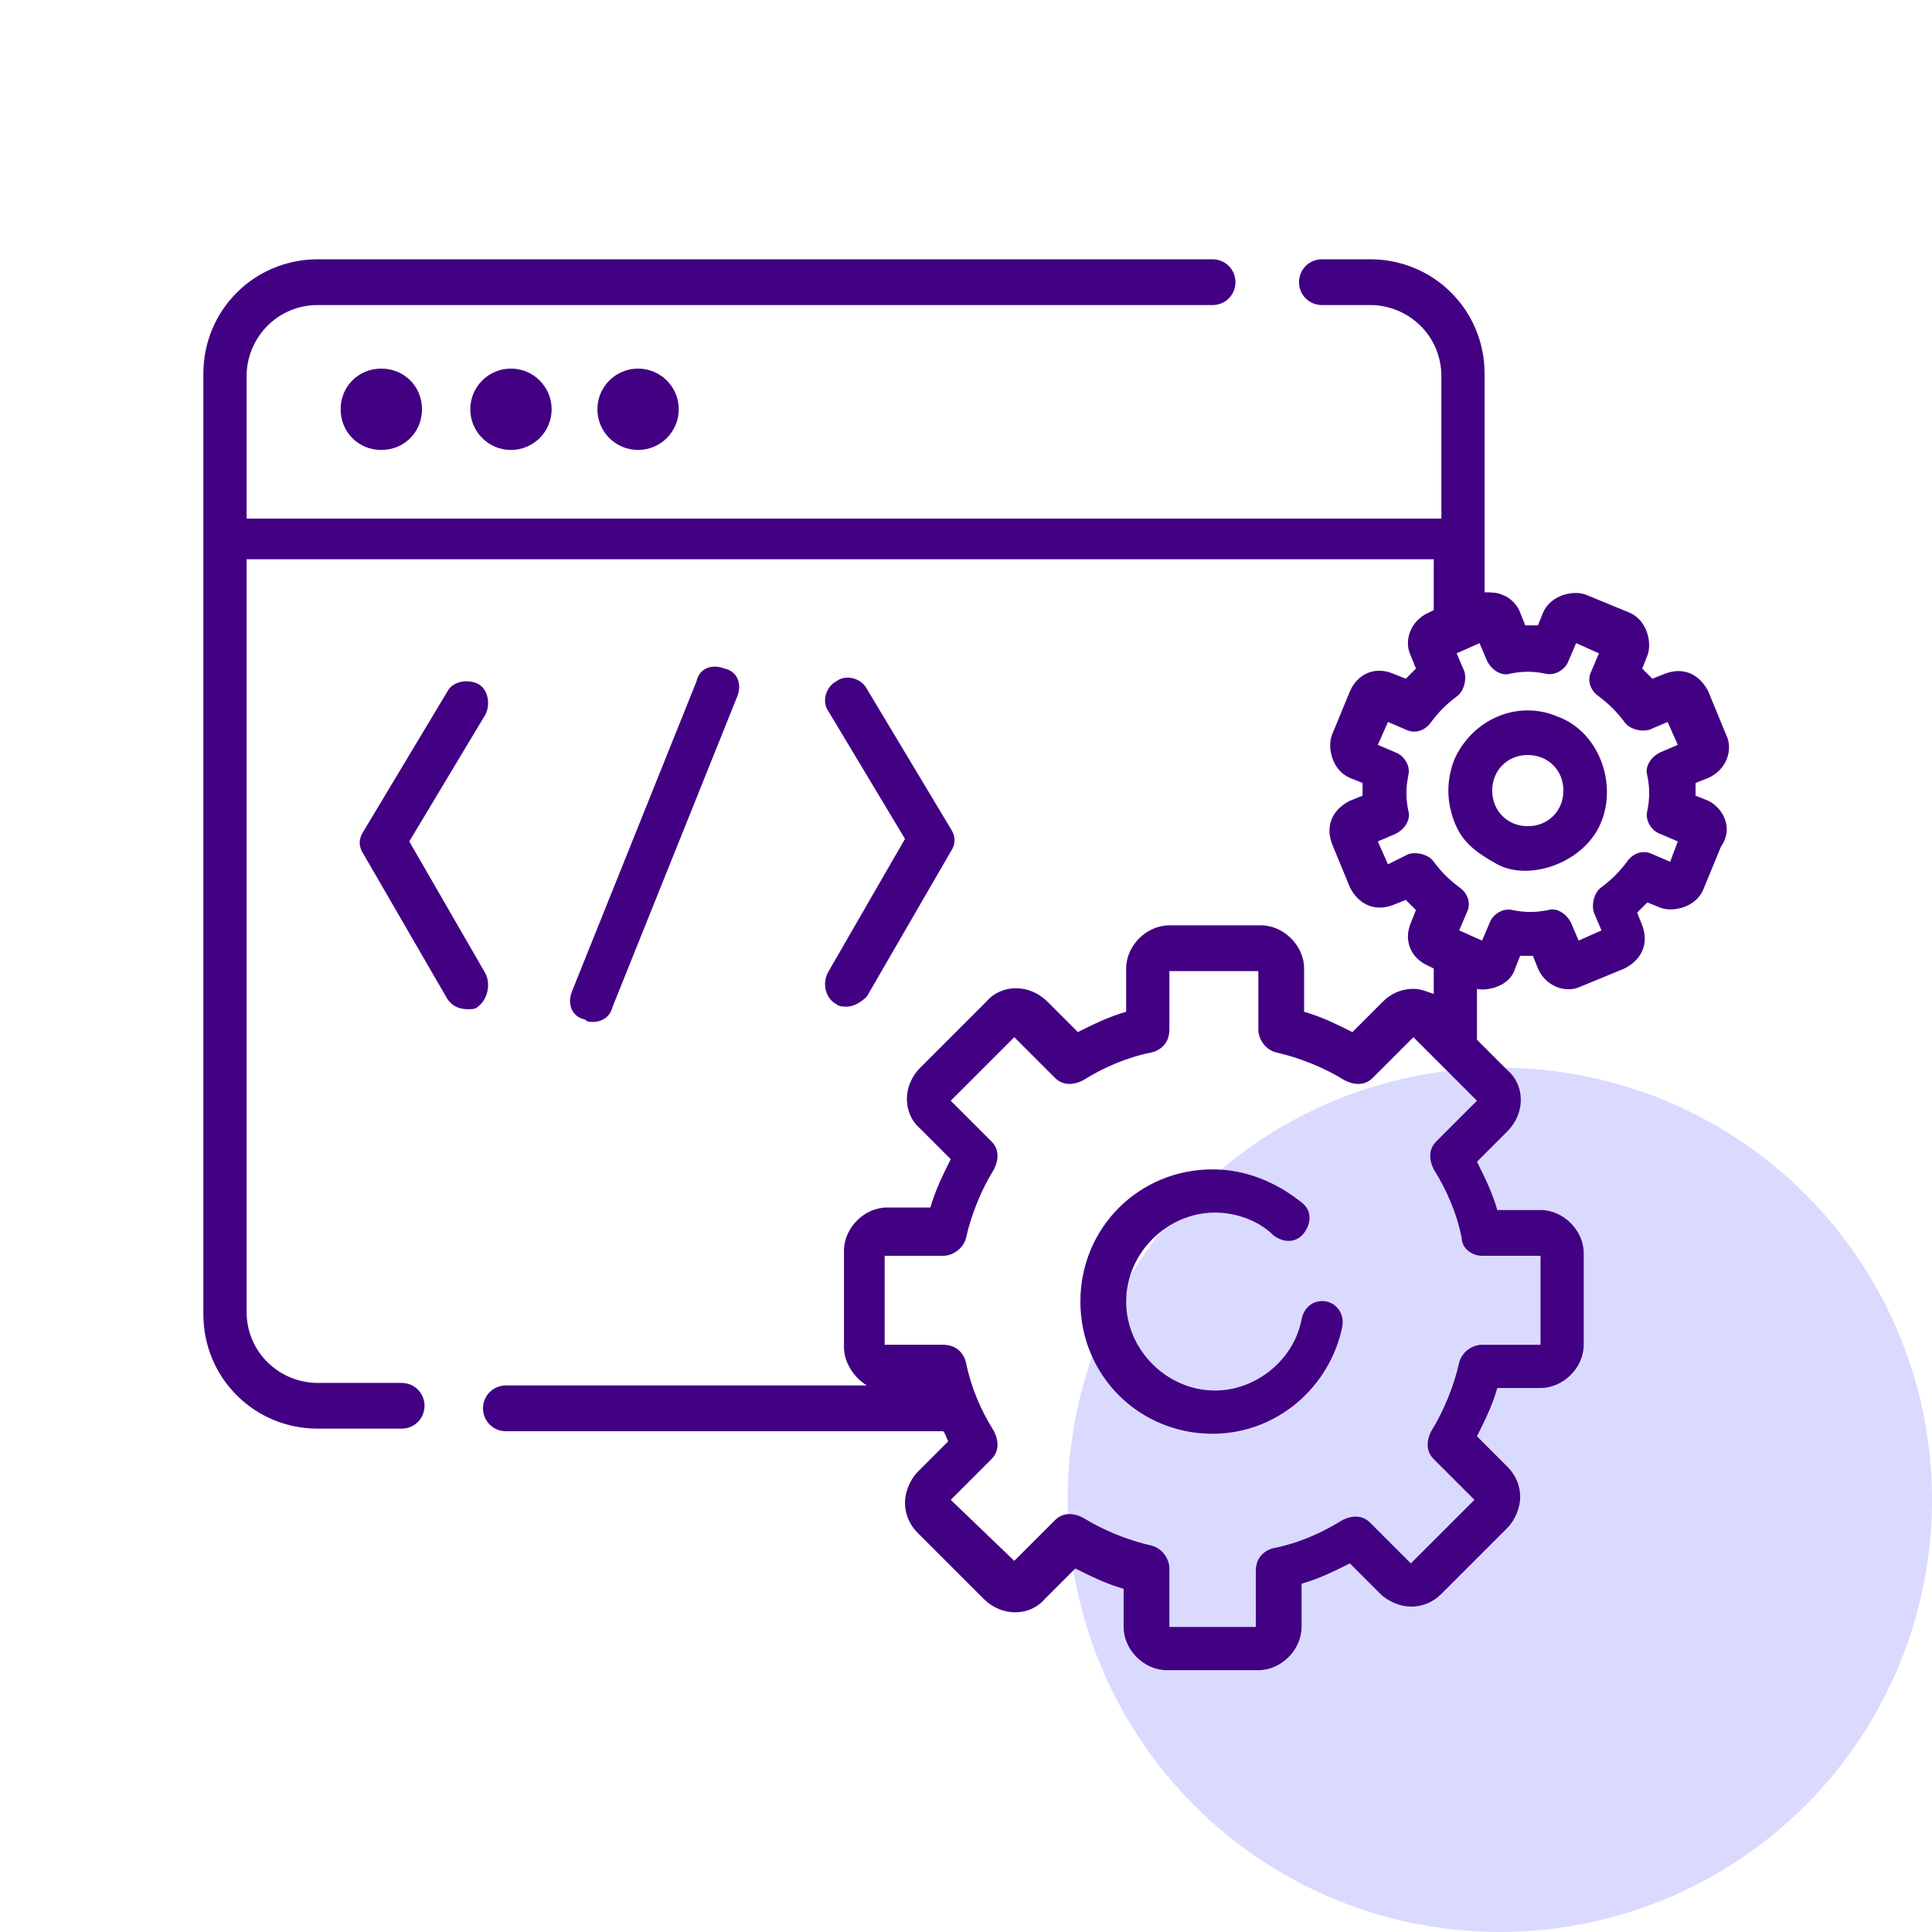
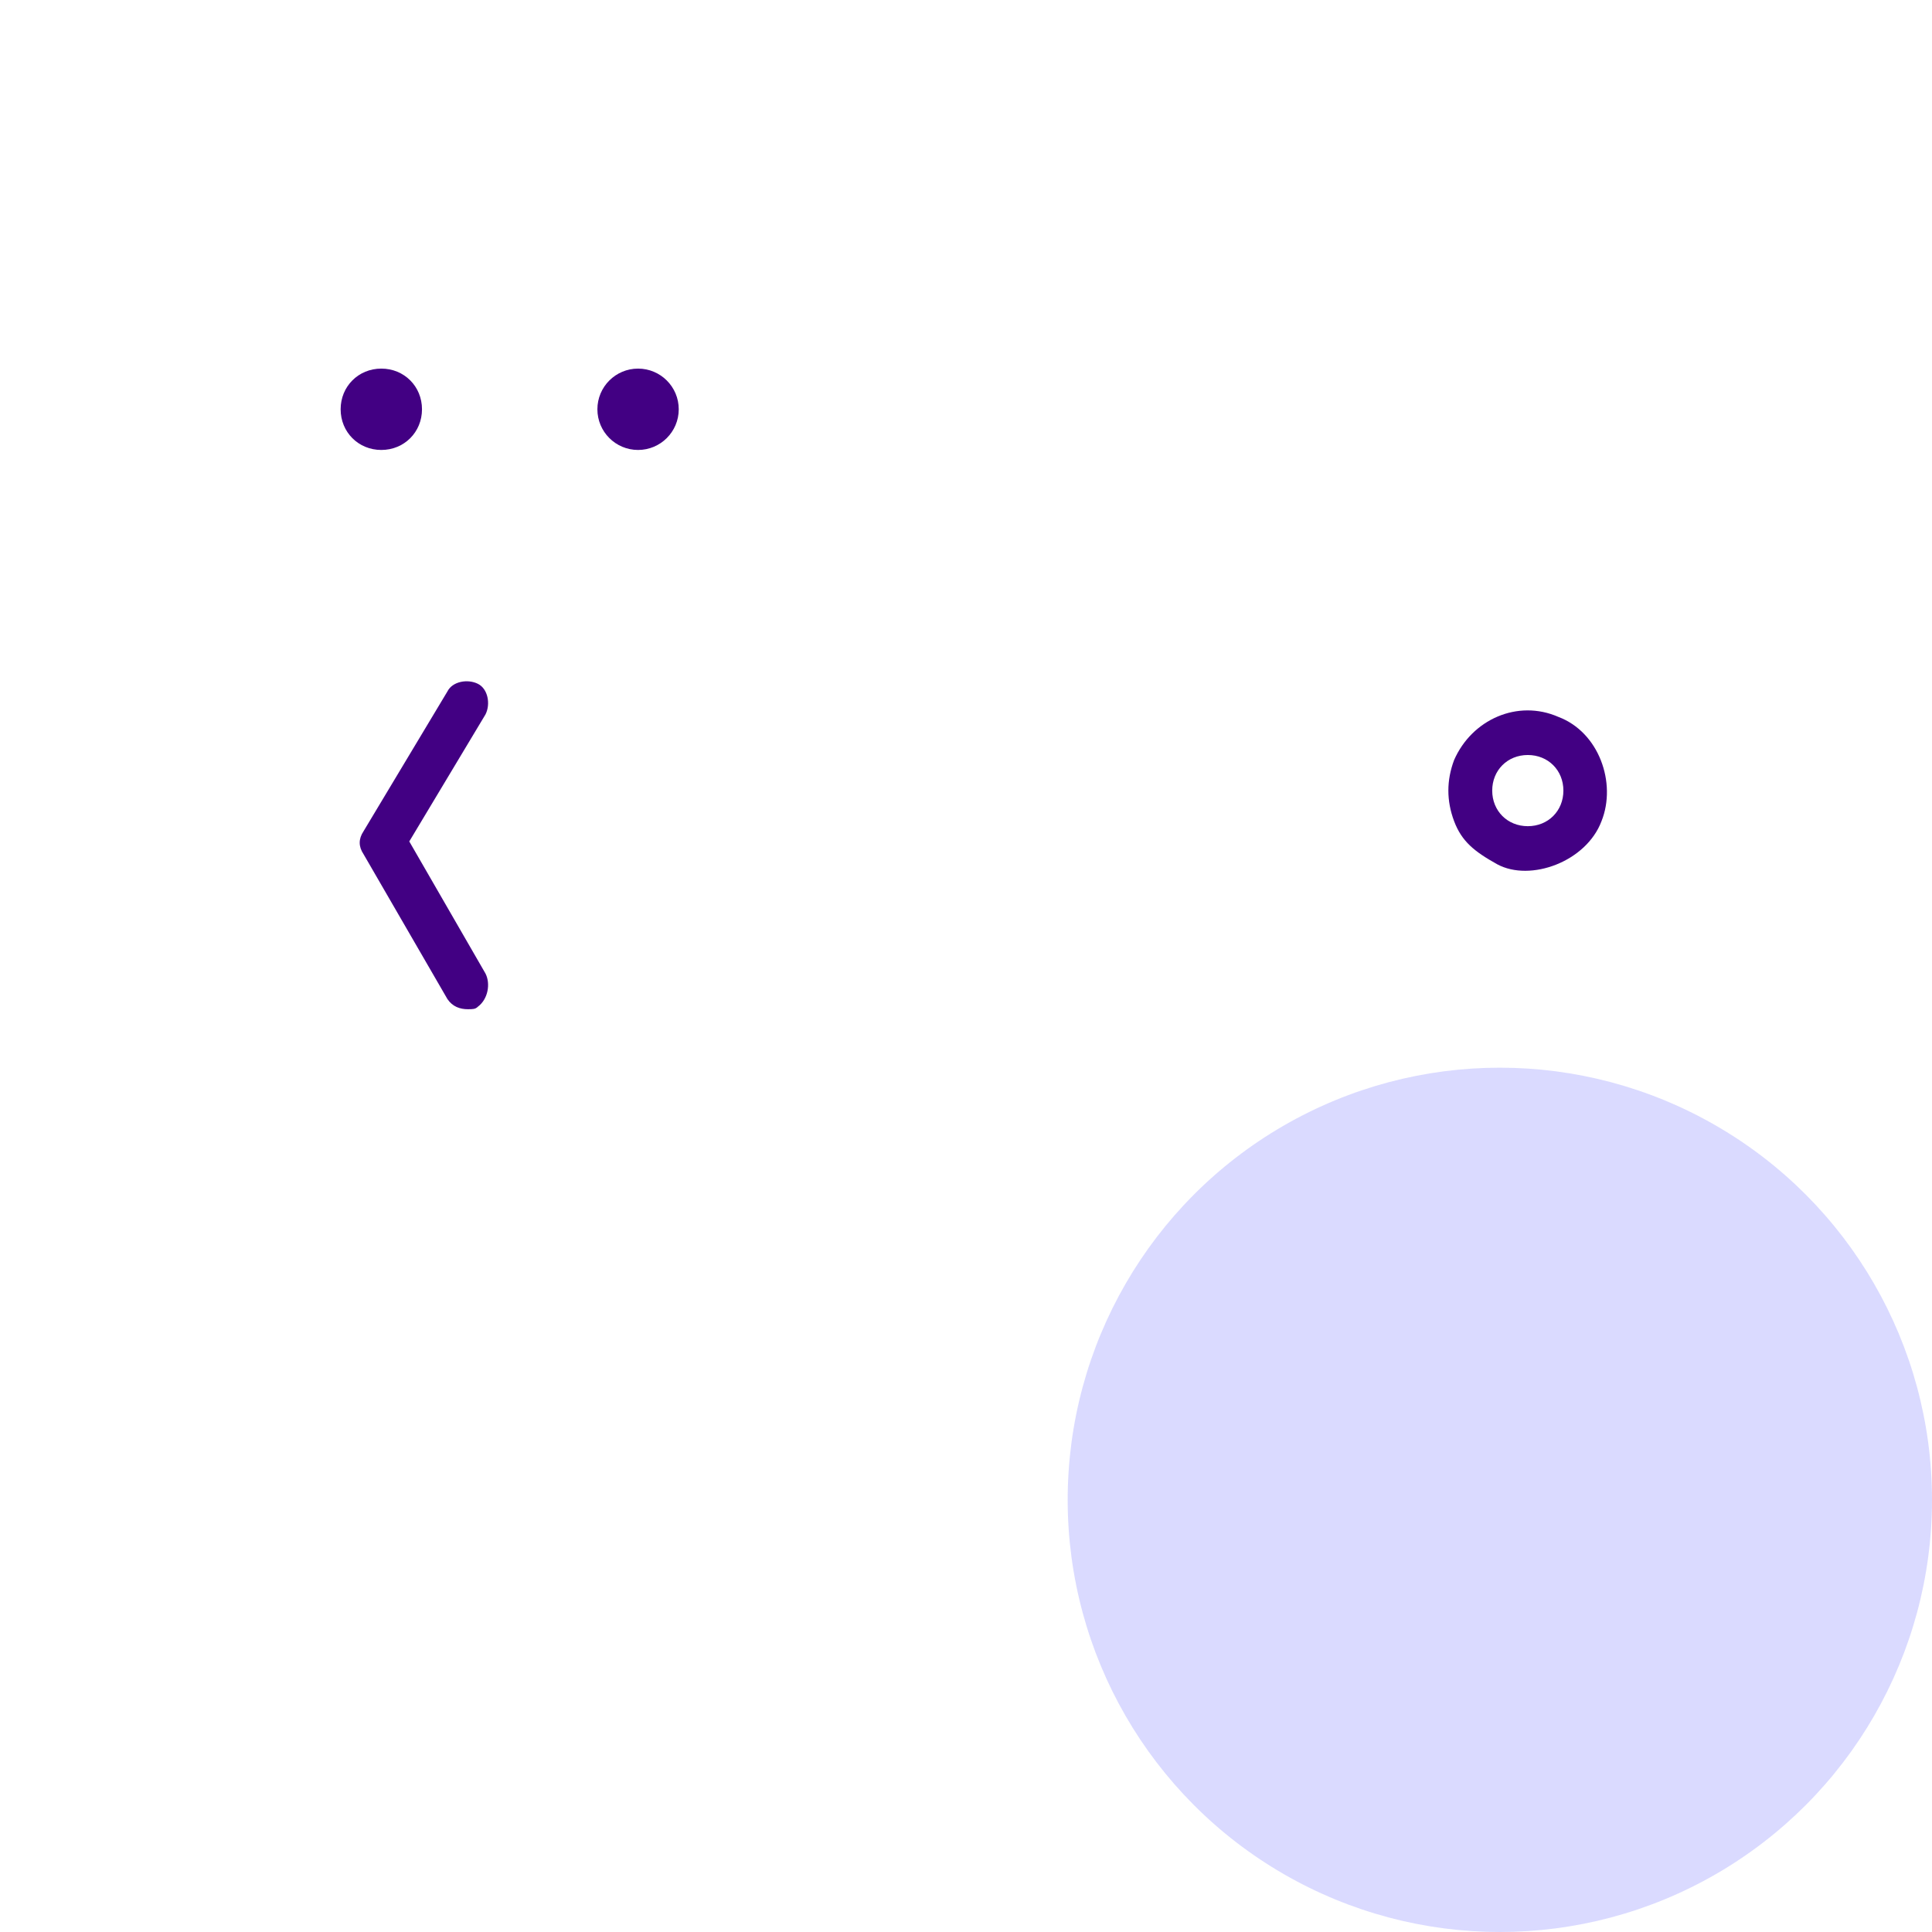
<svg xmlns="http://www.w3.org/2000/svg" version="1.1" id="Capa_1" x="0px" y="0px" width="76px" height="76px" viewBox="0 0 76 76" style="enable-background:new 0 0 76 76;" xml:space="preserve">
  <style type="text/css">
	.st0{fill:#DADAFF;}
	.st1{fill:#420083;}
</style>
  <g>
    <circle class="st0" cx="59" cy="59" r="17" />
    <path class="st1" d="M13.4,16.1c0,0.9,0.7,1.6,1.6,1.6s1.6-0.7,1.6-1.6s-0.7-1.6-1.6-1.6S13.4,15.2,13.4,16.1z" />
-     <circle class="st1" cx="20.1" cy="16.1" r="1.6" />
    <circle class="st1" cx="25.1" cy="16.1" r="1.6" />
-     <path class="st1" d="M23.3,40.2c0.4,0,0.7-0.2,0.8-0.6L29,27.4c0.2-0.5,0-1-0.5-1.1c-0.5-0.2-1,0-1.1,0.5L22.5,39   c-0.2,0.5,0,1,0.5,1.1C23.1,40.2,23.2,40.2,23.3,40.2L23.3,40.2z" />
-     <path class="st1" d="M32.9,39.5c0.1,0.1,0.3,0.1,0.4,0.1c0.3,0,0.6-0.2,0.8-0.4l3.3-5.7c0.2-0.3,0.2-0.6,0-0.9l-3.3-5.5   c-0.2-0.4-0.8-0.6-1.2-0.3c-0.4,0.2-0.6,0.8-0.3,1.2l3,5l-3,5.2C32.3,38.7,32.5,39.3,32.9,39.5L32.9,39.5z" />
    <path class="st1" d="M19.1,38.3l-3-5.2l3-5c0.2-0.4,0.1-1-0.3-1.2s-1-0.1-1.2,0.3l-3.3,5.5c-0.2,0.3-0.2,0.6,0,0.9l3.3,5.7   c0.2,0.3,0.5,0.4,0.8,0.4c0.2,0,0.3,0,0.4-0.1C19.2,39.3,19.3,38.7,19.1,38.3L19.1,38.3z" />
-     <path class="st1" d="M52.2,51.2c-0.5-0.1-0.9,0.2-1,0.7c-0.3,1.6-1.8,2.8-3.4,2.8c-1.9,0-3.5-1.6-3.5-3.5s1.6-3.5,3.5-3.5   c0.8,0,1.7,0.3,2.3,0.9c0.4,0.3,0.9,0.3,1.2-0.1c0.3-0.4,0.3-0.9-0.1-1.2c-1-0.8-2.2-1.3-3.5-1.3c-2.9,0-5.2,2.3-5.2,5.2   s2.3,5.2,5.2,5.2c2.5,0,4.6-1.8,5.1-4.2C52.9,51.7,52.6,51.3,52.2,51.2L52.2,51.2z" />
    <path class="st1" d="M61.3,28.2c-1.6-0.7-3.4,0.1-4.1,1.7c-0.3,0.8-0.3,1.6,0,2.4c0.3,0.8,0.8,1.2,1.7,1.7c1.3,0.7,3.5-0.1,4.1-1.7   C63.6,30.8,62.9,28.8,61.3,28.2L61.3,28.2z M60.1,32.5c-0.8,0-1.4-0.6-1.4-1.4s0.6-1.4,1.4-1.4c0.8,0,1.4,0.6,1.4,1.4   S60.9,32.5,60.1,32.5z" />
-     <path class="st1" d="M67.2,31.5l-0.5-0.2c0-0.2,0-0.3,0-0.5l0.5-0.2c0.7-0.3,1-1.1,0.7-1.7l-0.7-1.7c-0.3-0.6-0.9-1-1.7-0.7   L65,26.7c-0.1-0.1-0.2-0.2-0.4-0.4l0.2-0.5c0.2-0.5,0-1.4-0.7-1.7l-1.7-0.7c-0.5-0.2-1.4,0-1.7,0.7l-0.2,0.5c-0.2,0-0.3,0-0.5,0   l-0.2-0.5c-0.1-0.3-0.4-0.6-0.7-0.7c-0.2-0.1-0.5-0.1-0.7-0.1v-8.6c0-2.5-2-4.5-4.5-4.5H52c-0.5,0-0.9,0.4-0.9,0.9S51.5,12,52,12   h1.9c1.5,0,2.8,1.2,2.8,2.8v5.6h-47v-1.5v-4.1c0-1.5,1.2-2.8,2.8-2.8h35.2c0.5,0,0.9-0.4,0.9-0.9s-0.4-0.9-0.9-0.9H12.5   c-2.5,0-4.5,2-4.5,4.5v37c0,2.5,2,4.5,4.5,4.5h3.3c0.5,0,0.9-0.4,0.9-0.9s-0.4-0.9-0.9-0.9h-3.3c-1.5,0-2.8-1.2-2.8-2.8V22h46.7v2   l-0.2,0.1c-0.7,0.3-1,1.1-0.7,1.7l0.2,0.5c-0.1,0.1-0.2,0.2-0.4,0.4l-0.5-0.2c-0.7-0.3-1.4,0-1.7,0.7l-0.7,1.7   c-0.2,0.5,0,1.4,0.7,1.7l0.5,0.2c0,0.2,0,0.3,0,0.5l-0.5,0.2c-0.6,0.3-1,0.9-0.7,1.7l0.7,1.7c0.3,0.6,0.9,1,1.7,0.7l0.5-0.2   c0.1,0.1,0.2,0.2,0.4,0.4l-0.2,0.5c-0.3,0.7,0,1.4,0.7,1.7l0.2,0.1v1c-0.3-0.1-0.5-0.2-0.8-0.2c-0.5,0-0.9,0.2-1.2,0.5l-1.2,1.2   c-0.6-0.3-1.2-0.6-1.9-0.8v-1.7c0-0.9-0.8-1.7-1.7-1.7H46c-0.9,0-1.7,0.8-1.7,1.7v1.7c-0.7,0.2-1.3,0.5-1.9,0.8l-1.2-1.2   c-0.7-0.7-1.8-0.7-2.4,0L36.2,42c-0.7,0.7-0.7,1.8,0,2.4l1.2,1.2c-0.3,0.6-0.6,1.2-0.8,1.9h-1.7c-0.9,0-1.7,0.8-1.7,1.7V53   c0,0.6,0.4,1.2,0.9,1.5H19.9c-0.5,0-0.9,0.4-0.9,0.9s0.4,0.9,0.9,0.9h17.2c0.1,0.1,0.1,0.2,0.2,0.4l-1.2,1.2   c-0.3,0.3-0.5,0.8-0.5,1.2c0,0.5,0.2,0.9,0.5,1.2l2.6,2.6c0.7,0.7,1.8,0.7,2.4,0l1.2-1.2c0.6,0.3,1.2,0.6,1.9,0.8V64   c0,0.9,0.8,1.7,1.7,1.7h3.6c0.9,0,1.7-0.8,1.7-1.7v-1.7c0.7-0.2,1.3-0.5,1.9-0.8l1.2,1.2c0.3,0.3,0.8,0.5,1.2,0.5   c0.5,0,0.9-0.2,1.2-0.5l2.6-2.6c0.3-0.3,0.5-0.8,0.5-1.2c0-0.5-0.2-0.9-0.5-1.2l-1.2-1.2c0.3-0.6,0.6-1.2,0.8-1.9h1.7   c0.9,0,1.7-0.8,1.7-1.7v-3.6c0-0.9-0.8-1.7-1.7-1.7h-1.7c-0.2-0.7-0.5-1.3-0.8-1.9l1.2-1.2c0.7-0.7,0.7-1.8,0-2.4l-1.2-1.2v-2   c0.4,0.1,1.3-0.1,1.5-0.8l0.2-0.5c0.2,0,0.3,0,0.5,0l0.2,0.5c0.3,0.7,1.1,1,1.7,0.7l1.7-0.7c0.6-0.3,1-0.9,0.7-1.7l-0.2-0.5   c0.1-0.1,0.2-0.2,0.4-0.4l0.5,0.2c0.5,0.2,1.4,0,1.7-0.7l0.7-1.7C68.2,32.6,67.8,31.8,67.2,31.5L67.2,31.5z M58.3,49.4h2.3v3.5   h-2.3c-0.4,0-0.8,0.3-0.9,0.7c-0.2,0.9-0.6,1.9-1.1,2.7c-0.2,0.4-0.2,0.8,0.1,1.1L58,59l-2.5,2.5l-1.6-1.6   c-0.3-0.3-0.7-0.3-1.1-0.1c-0.8,0.5-1.7,0.9-2.7,1.1c-0.4,0.1-0.7,0.4-0.7,0.9V64H46v-2.3c0-0.4-0.3-0.8-0.7-0.9   c-0.9-0.2-1.9-0.6-2.7-1.1c-0.4-0.2-0.8-0.2-1.1,0.1l-1.6,1.6L37.4,59l1.6-1.6c0.3-0.3,0.3-0.7,0.1-1.1c-0.5-0.8-0.9-1.7-1.1-2.7   c-0.1-0.4-0.4-0.7-0.9-0.7h-2.3v-3.5h2.3c0.4,0,0.8-0.3,0.9-0.7c0.2-0.9,0.6-1.9,1.1-2.7c0.2-0.4,0.2-0.8-0.1-1.1l-1.6-1.6l2.5-2.5   l1.6,1.6c0.3,0.3,0.7,0.3,1.1,0.1c0.8-0.5,1.7-0.9,2.7-1.1c0.4-0.1,0.7-0.4,0.7-0.9v-2.3h3.5v2.3c0,0.4,0.3,0.8,0.7,0.9   c0.9,0.2,1.9,0.6,2.7,1.1c0.4,0.2,0.8,0.2,1.1-0.1l1.6-1.6l2.5,2.5l-1.6,1.6c-0.3,0.3-0.3,0.7-0.1,1.1c0.5,0.8,0.9,1.7,1.1,2.7   C57.5,49.1,57.9,49.4,58.3,49.4L58.3,49.4z M65.7,33.9L65,33.6c-0.4-0.2-0.8,0-1,0.3c-0.3,0.4-0.6,0.7-1,1c-0.3,0.2-0.4,0.7-0.3,1   l0.3,0.7L62.1,37l-0.3-0.7c-0.2-0.4-0.6-0.6-0.9-0.5c-0.5,0.1-0.9,0.1-1.4,0c-0.4-0.1-0.8,0.2-0.9,0.5L58.3,37l-0.9-0.4l0.3-0.7   c0.2-0.4,0-0.8-0.3-1c-0.4-0.3-0.7-0.6-1-1c-0.2-0.3-0.7-0.4-1-0.3L54.6,34l-0.4-0.9l0.7-0.3c0.4-0.2,0.6-0.6,0.5-0.9   c-0.1-0.5-0.1-0.9,0-1.4c0.1-0.4-0.2-0.8-0.5-0.9l-0.7-0.3l0.4-0.9l0.7,0.3c0.4,0.2,0.8,0,1-0.3c0.3-0.4,0.6-0.7,1-1   c0.3-0.2,0.4-0.7,0.3-1l-0.3-0.7l0.9-0.4l0.3,0.7c0.2,0.4,0.6,0.6,0.9,0.5c0.5-0.1,0.9-0.1,1.4,0c0.4,0.1,0.8-0.2,0.9-0.5l0.3-0.7   l0.9,0.4l-0.3,0.7c-0.2,0.4,0,0.8,0.3,1c0.4,0.3,0.7,0.6,1,1c0.2,0.3,0.7,0.4,1,0.3l0.7-0.3l0.4,0.9l-0.7,0.3   c-0.4,0.2-0.6,0.6-0.5,0.9c0.1,0.5,0.1,0.9,0,1.4c-0.1,0.4,0.2,0.8,0.5,0.9l0.7,0.3L65.7,33.9z" />
  </g>
</svg>